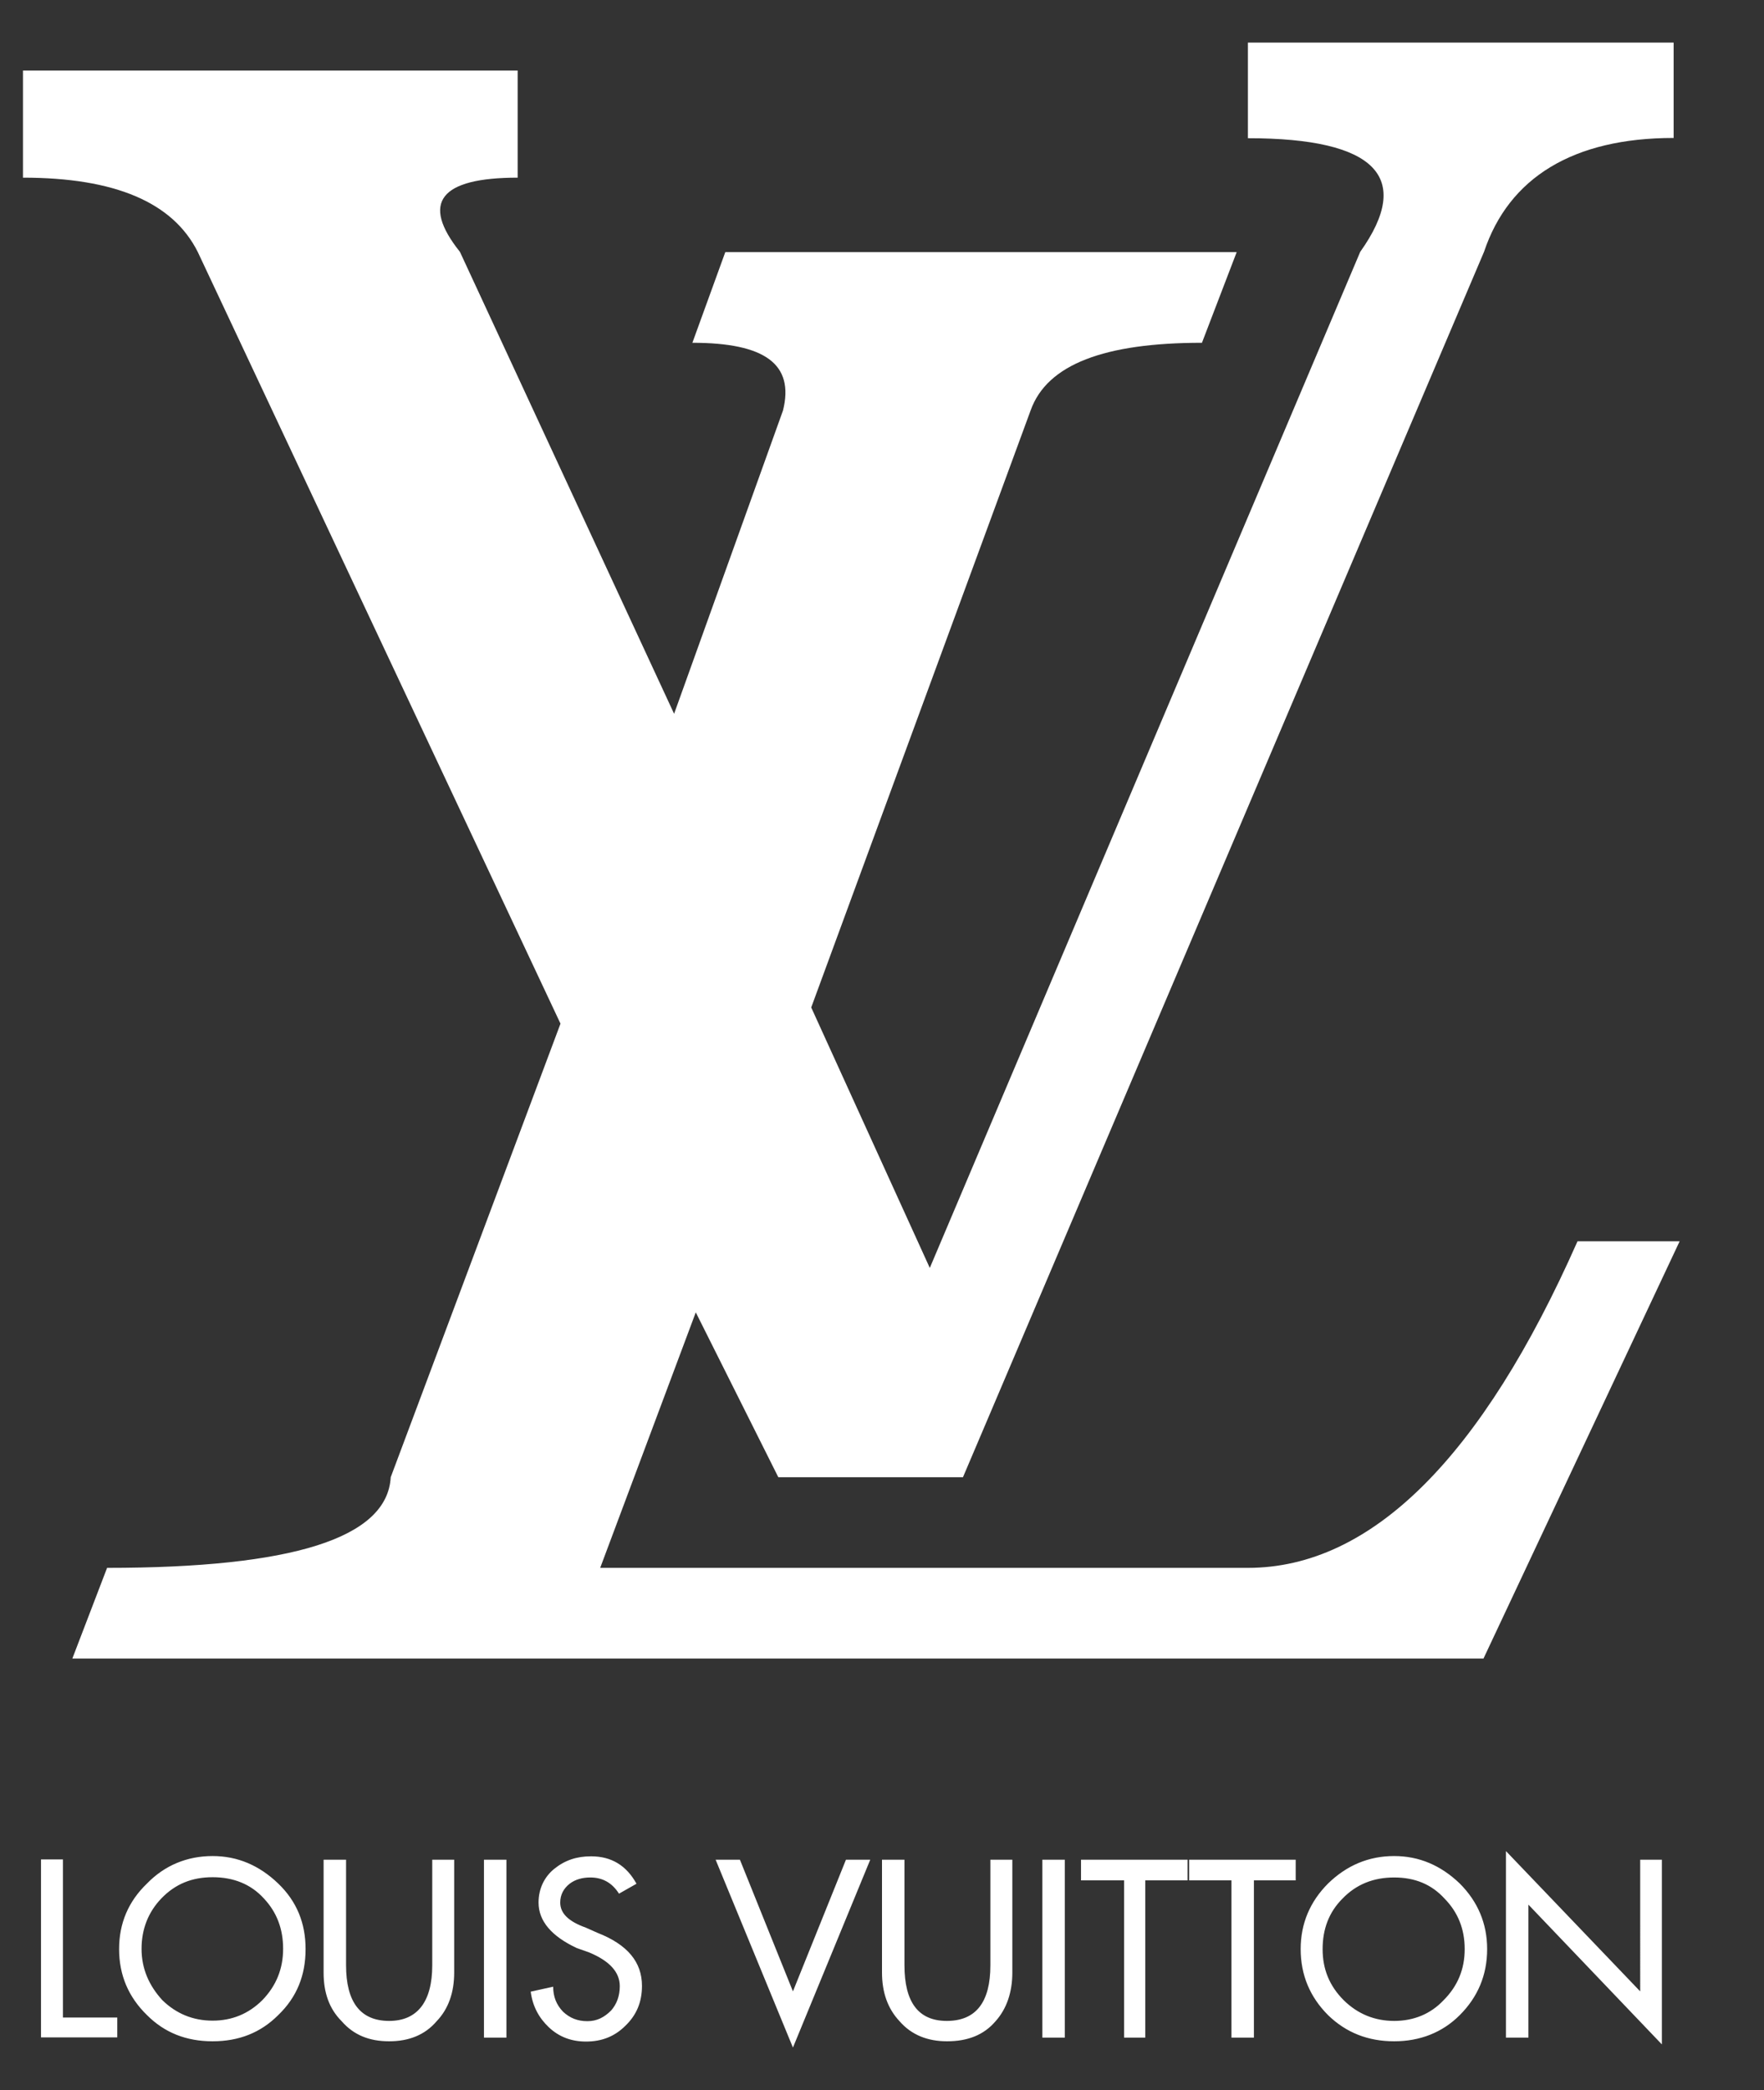
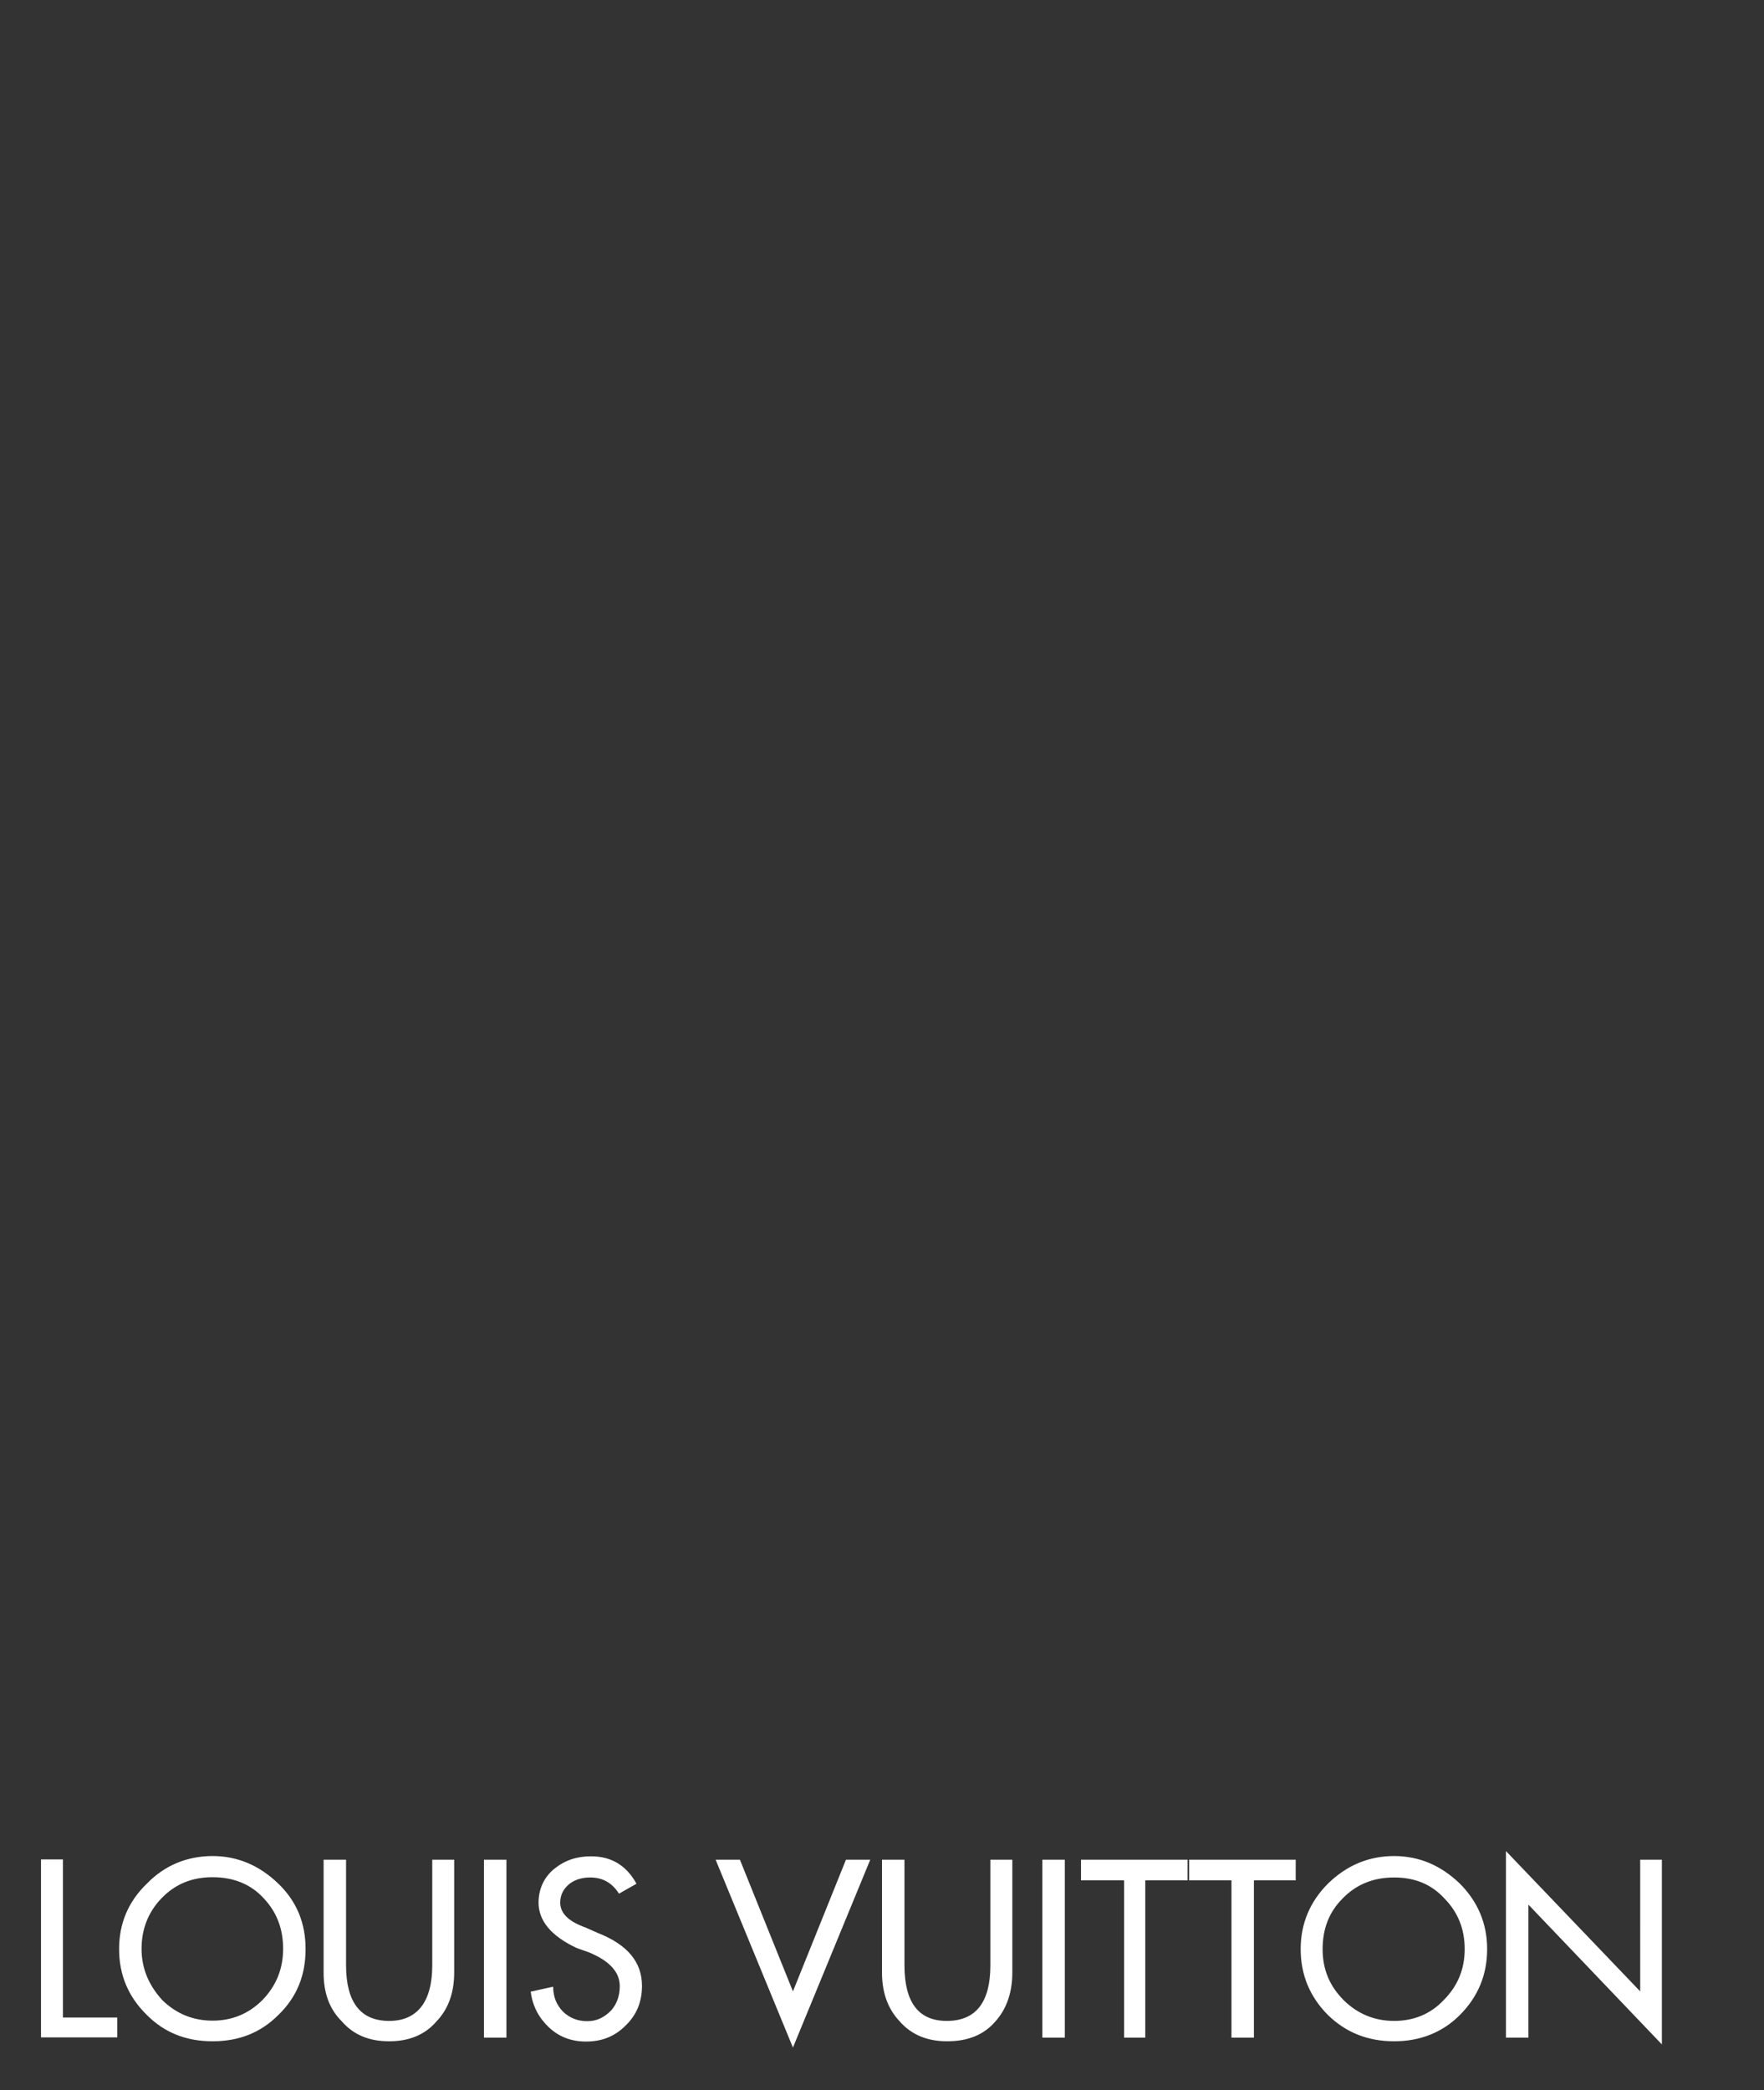
<svg xmlns="http://www.w3.org/2000/svg" version="1.1" id="Layer_1" x="0px" y="0px" viewBox="0 0 675.4 800" style="enable-background:new 0 0 675.4 800;" xml:space="preserve">
  <rect x="0" y="0" width="675.4" height="800" fill="#333333" stroke="none" />
  <style type="text/css">
	.st0{fill-rule:evenodd;clip-rule:evenodd;fill:#FFFFFF;}
</style>
  <g>
    <path class="st0" d="M627.9,711.8h8.4v70.7L585.2,729v50.9h-8.6v-71.4l51.4,53.7V711.8L627.9,711.8z M387.6,711.8v43.2   c0,7.6-2.2,13.9-6.4,18.6c-4.5,5.3-10.7,7.7-18.6,7.7c-7.4,0-13.6-2.4-18.2-7.7c-4.5-4.8-6.7-11-6.7-18.6v-43.2h8.6v40.4   c0,14.1,5.3,21.3,16.2,21.3c11.2,0,16.7-7.2,16.7-21.3v-40.4H387.6L387.6,711.8z M413.9,711.8h40.8v7.9h-16.2v60.2h-8.1v-60.2   h-16.5V711.8L413.9,711.8z M399.1,711.8h8.6v68.1h-8.6V711.8L399.1,711.8z M323.9,711.8h9.3l-29.6,71.9l-29.6-71.9h9.3l20.3,50.4   L323.9,711.8L323.9,711.8z M560.8,746c0,7.6-2.6,14.1-8.1,19.6c-5,5.3-11.5,7.9-18.9,7.9c-7.4,0-13.9-2.6-19.3-7.9   c-5.5-5.5-8.1-11.9-8.1-19.6c0-7.6,2.4-14.1,7.6-19.3c5.3-5.5,11.9-8.1,19.8-8.1c7.9,0,14.3,2.6,19.3,8.1   C558.2,731.9,560.8,738.3,560.8,746L560.8,746z M558.9,720.9c-7.2-6.9-15.5-10.5-25.1-10.5c-9.8,0-18.2,3.6-25.3,10.5   c-6.9,6.9-10.5,15.3-10.5,25.1c0,10,3.6,18.4,10.5,25.3c6.9,6.7,15.3,10,25.3,10c9.8,0,18.4-3.3,25.1-10   c6.9-6.9,10.5-15.3,10.5-25.3C569.4,736.2,565.8,727.8,558.9,720.9L558.9,720.9z M496.1,711.8v7.9h-16v60.2h-8.6v-60.2h-16.2v-7.9   H496.1L496.1,711.8z M101,726.6c5,5.3,7.4,11.7,7.4,19.3c0,7.6-2.6,14.1-7.9,19.6c-5.3,5.3-11.7,7.9-19.1,7.9   c-7.4,0-13.9-2.6-19.3-7.9c-5-5.5-7.9-11.9-7.9-19.6c0-7.6,2.6-14.1,7.6-19.3c5.3-5.5,11.7-8.1,19.6-8.1   C89.3,718.5,96,721.1,101,726.6L101,726.6z M106.5,720.9c-7.2-6.9-15.5-10.5-25.1-10.5c-9.8,0-18.4,3.6-25.1,10.5   c-7.2,6.9-10.7,15.3-10.7,25.1c0,10,3.6,18.4,10.7,25.3c6.7,6.7,15,10,25.1,10s18.4-3.3,25.1-10c7.2-6.9,10.5-15.3,10.5-25.3   C117,736.2,113.7,727.8,106.5,720.9L106.5,720.9z M132.5,752.2c0,14.1,5.5,21.3,16.5,21.3c10.7,0,16.5-7.2,16.5-21.3v-40.4h8.4   v43.2c0,7.6-2.2,13.9-6.7,18.6c-4.5,5.3-10.7,7.7-18.2,7.7c-7.6,0-13.6-2.4-18.2-7.7c-4.8-4.8-6.9-11-6.9-18.6v-43.2h8.6V752.2   L132.5,752.2z M24.1,711.8v60.4h20.8v7.6H15.7v-68.1H24.1L24.1,711.8z M228.8,739.8c11.5,4.5,17,11.2,17,20.3   c0,6.2-2.1,11.2-6.4,15.3c-4.1,4.1-9.1,6-15,6c-5.5,0-10.3-1.7-14.3-5.5c-3.8-3.6-6.2-8.1-6.9-13.6l8.6-1.9c0,3.8,1.2,6.9,3.8,9.6   c2.6,2.4,5.5,3.6,9.3,3.6c3.6,0,6.4-1.4,9.1-4.1c2.1-2.4,3.3-5.5,3.3-9.3c0-5.3-3.8-9.6-11.7-12.9l-4.8-1.7   c-9.6-4.5-14.6-10.3-14.6-17.4c0-5.3,2.2-9.8,6-12.9c4.1-3.3,8.6-4.8,14.1-4.8c7.9,0,13.6,3.6,17.4,10.5l-6.7,3.8   c-2.6-4.1-6.2-6.2-11-6.2c-2.9,0-5.7,0.7-7.9,2.4c-2.4,1.9-3.6,4.3-3.6,7.2c0,4.1,3.1,7.2,9.8,9.6L228.8,739.8L228.8,739.8z    M185.3,711.8h8.6v68.1h-8.6V711.8L185.3,711.8z" />
-     <path class="st0" d="M520.8,96.4L356,485.3l-45.4-99.7l84-228.5c6.3-17.7,28.4-25.9,65.6-25.9l13.3-34.7H277.7l-12.6,34.7   c27.8,0,39.1,8.2,34.7,25.9l-41.7,116.1L176.1,96.4C161,77.5,168.5,68,198.2,68V27H8.8v41c35.3,0,57.4,9.5,66.9,28.4l138.9,295.4   l-65,173.6c-1.3,23.4-37.9,34.7-108.6,34.7l-13.3,34.7h540.3l75.1-159.7h-39.1c-36.6,82.7-78.9,125-126.2,125H229.8l36.6-97.8   l31.6,63.1h70.7l199.5-469c9.5-28.4,34.1-43.6,72.6-43.6V16.3H477.8v36.6C527.1,52.9,541,68,520.8,96.4L520.8,96.4z" />
  </g>
</svg>